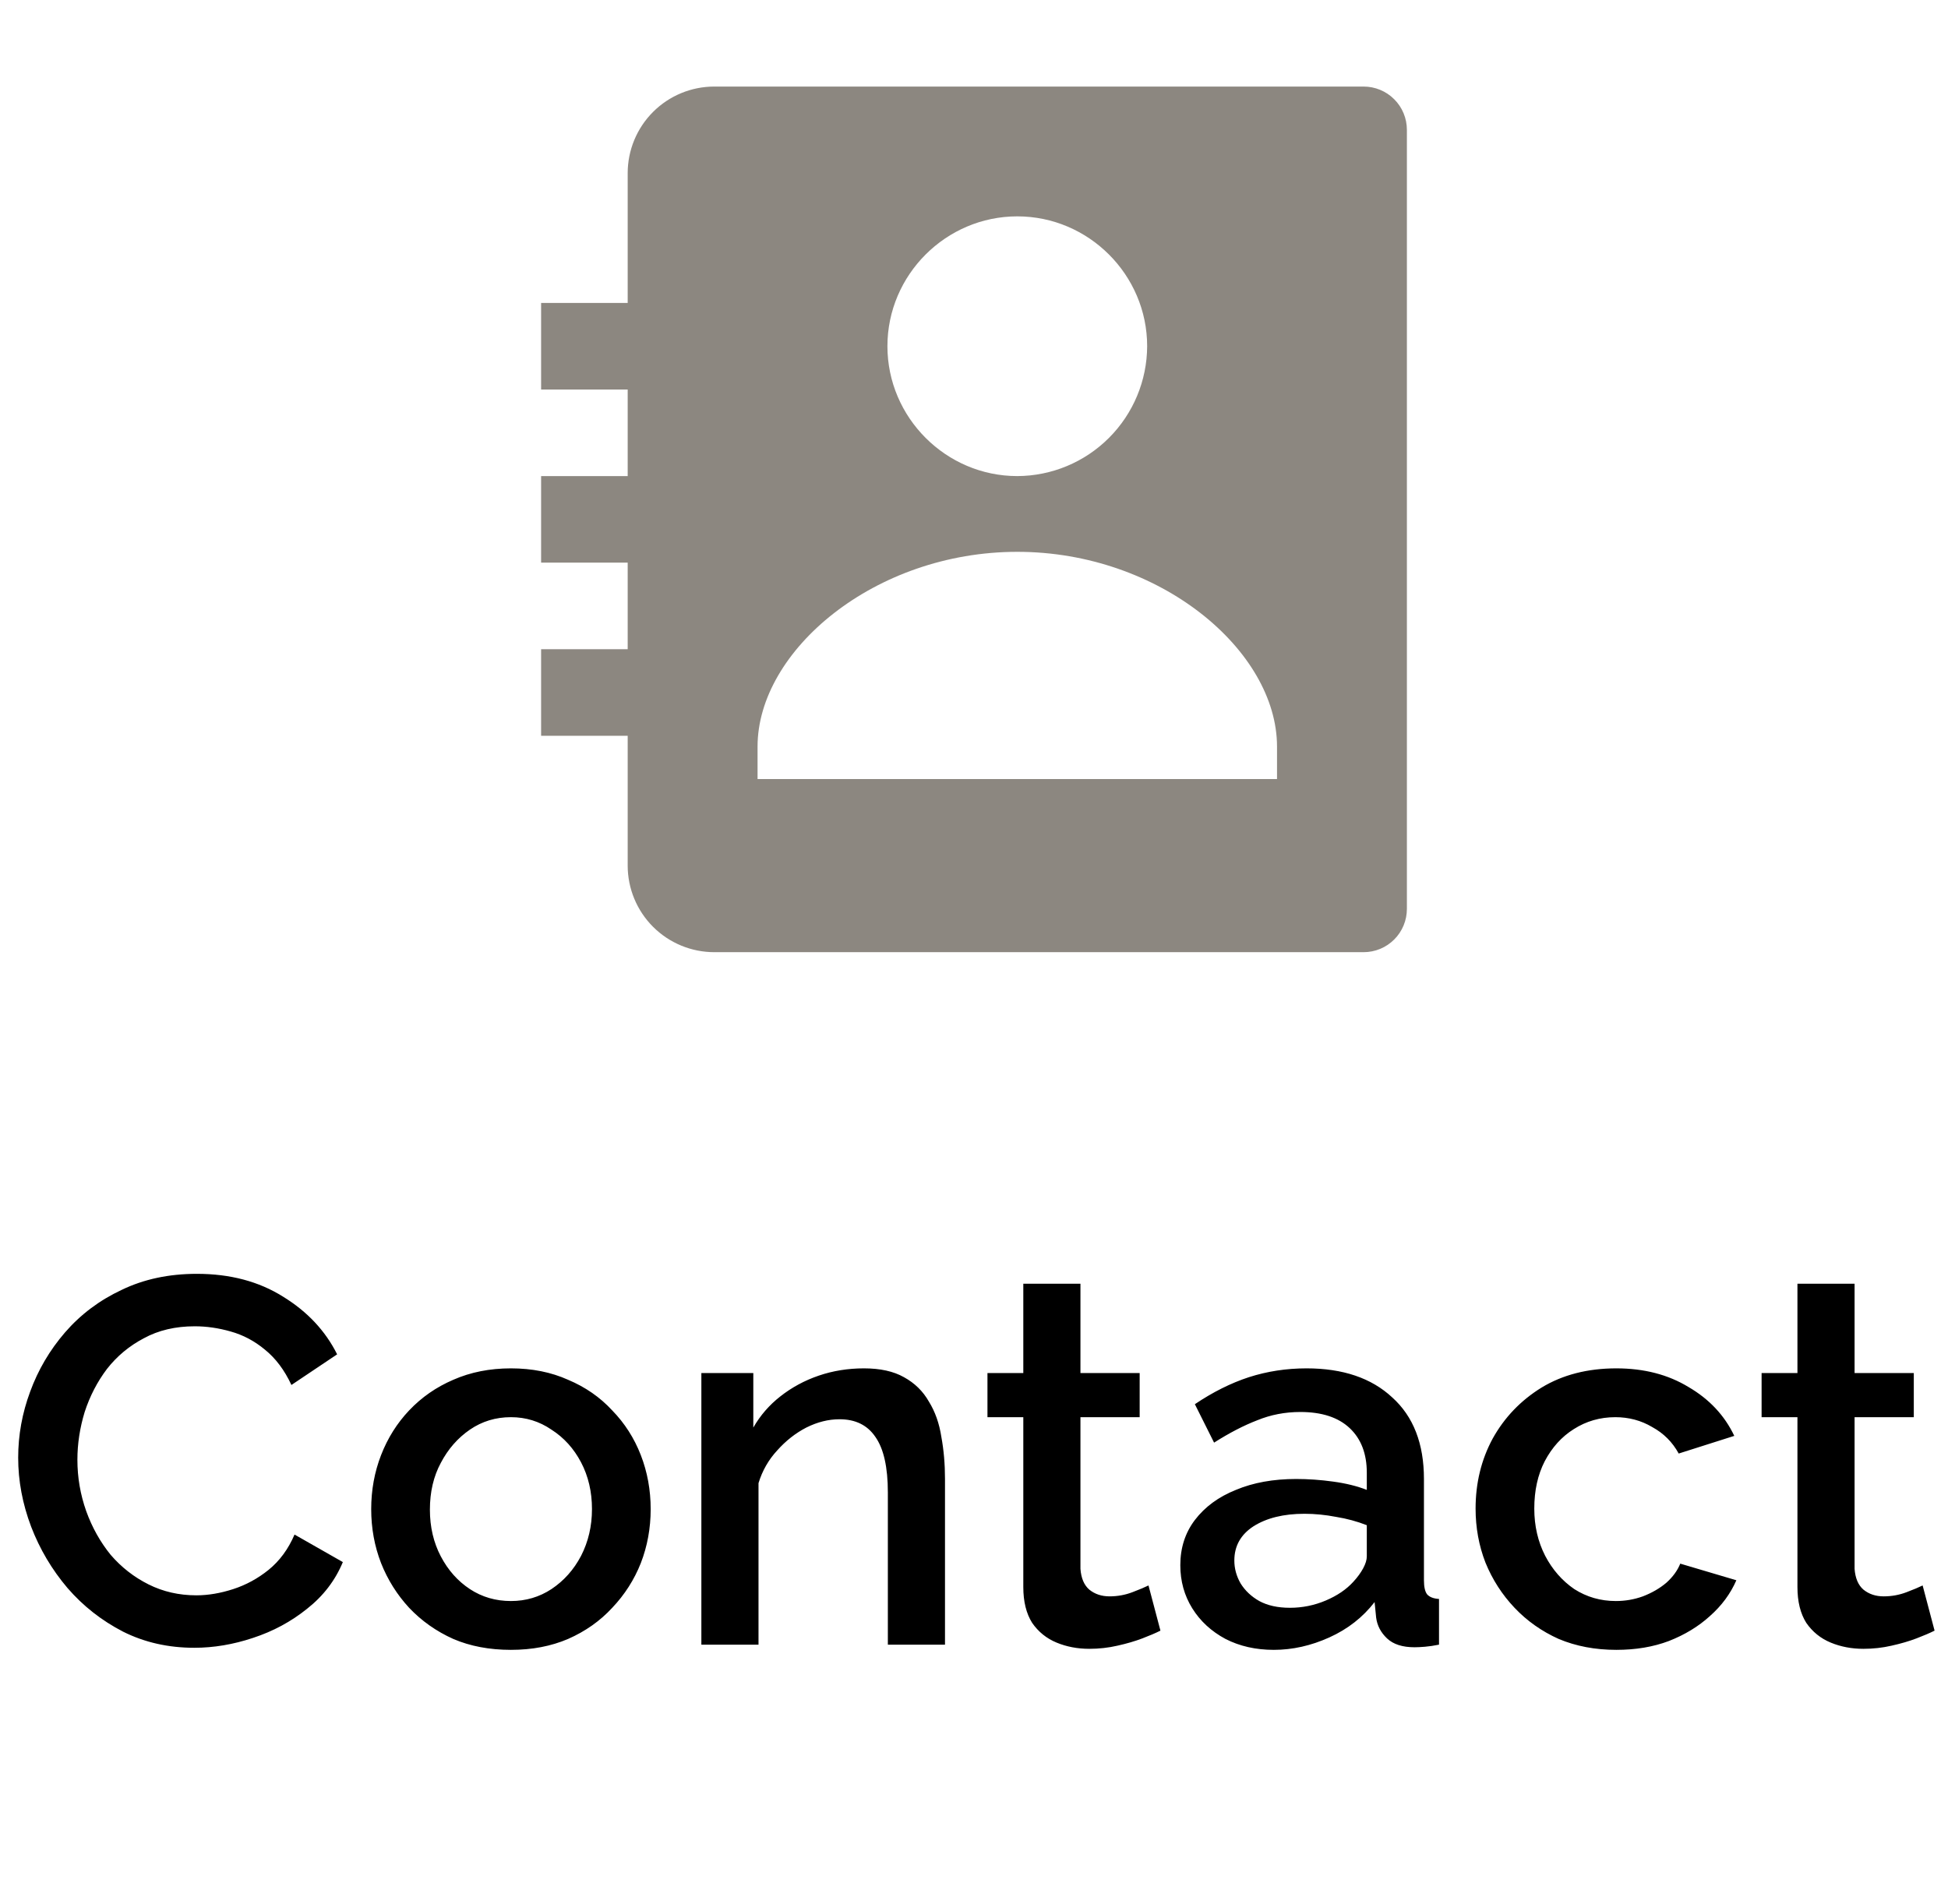
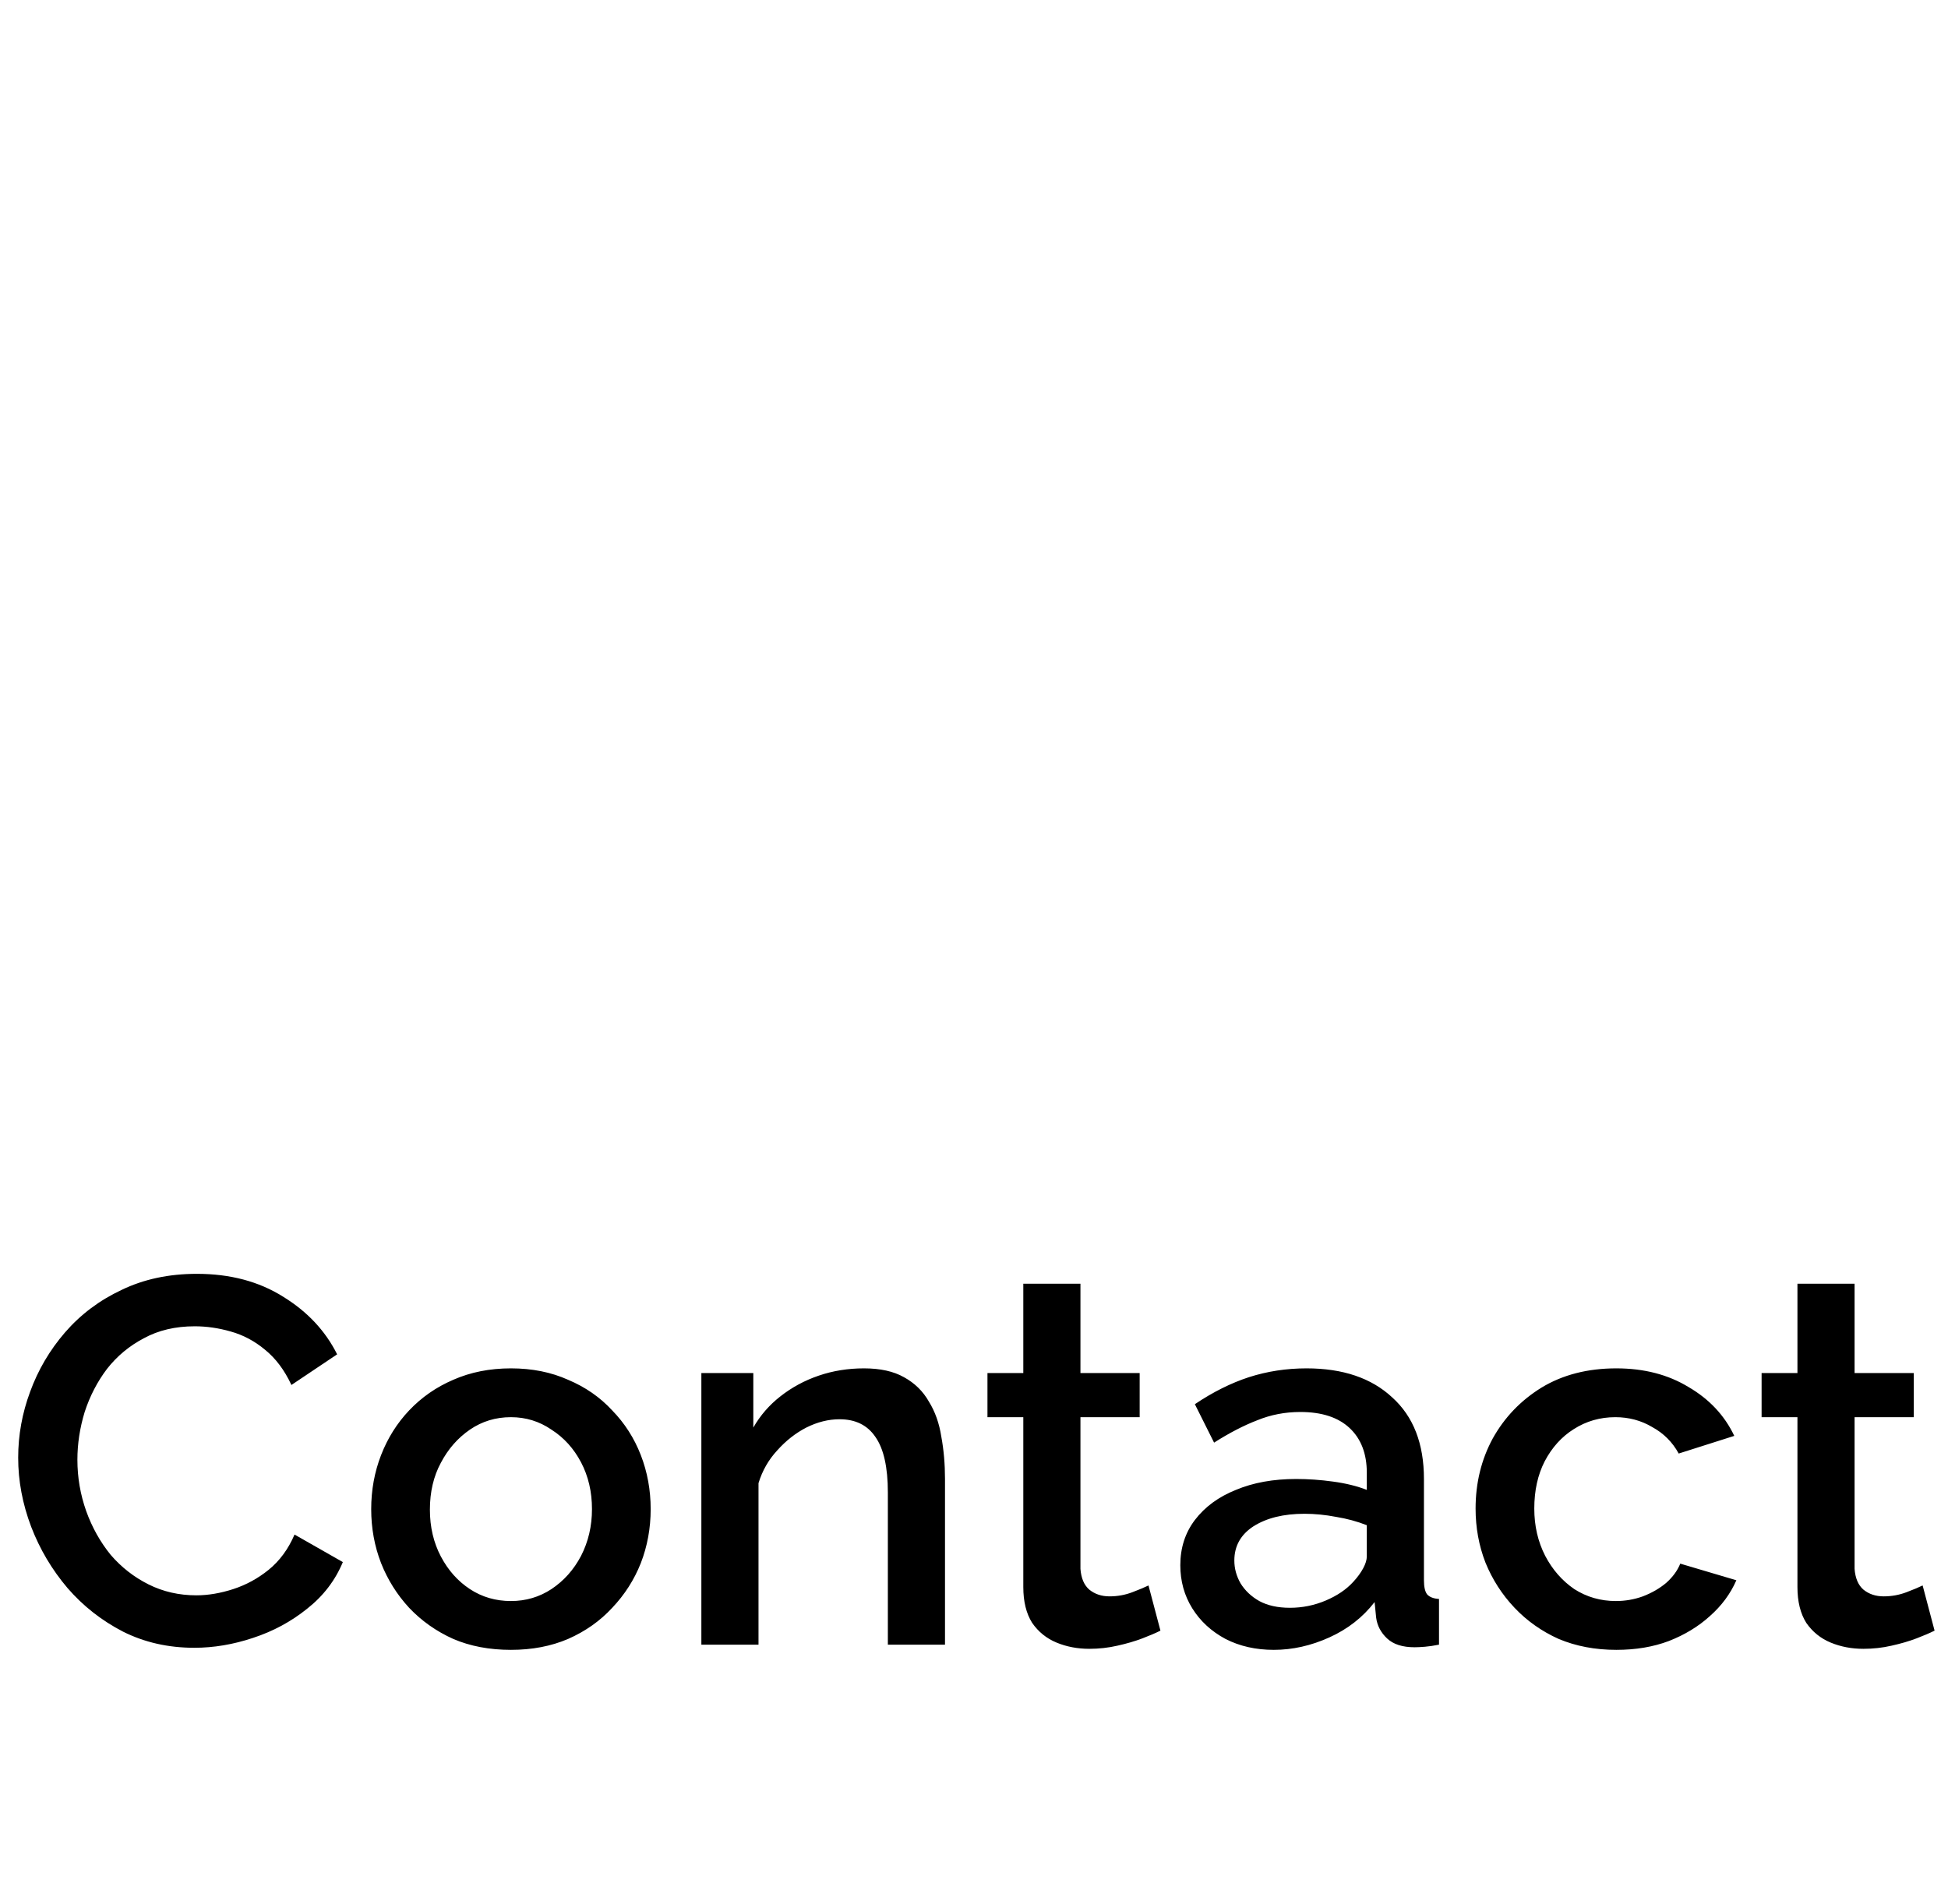
<svg xmlns="http://www.w3.org/2000/svg" width="45" height="44" viewBox="0 0 45 44" fill="none">
-   <path d="M31.5 2H16.5C15.97 2 15.461 2.211 15.086 2.586C14.711 2.961 14.5 3.47 14.5 4V7H12.5V9H14.5V11H12.5V13H14.5V15H12.5V17H14.5V20C14.5 20.53 14.711 21.039 15.086 21.414C15.461 21.789 15.97 22 16.5 22H31.5C31.765 22 32.02 21.895 32.207 21.707C32.395 21.52 32.5 21.265 32.5 21V3C32.5 2.735 32.395 2.48 32.207 2.293C32.02 2.105 31.765 2 31.5 2ZM23.5 4.999C25.148 4.999 26.5 6.35 26.5 7.999C26.497 8.794 26.18 9.555 25.618 10.117C25.056 10.68 24.295 10.997 23.5 11C21.853 11 20.5 9.647 20.5 7.999C20.5 6.35 21.853 4.999 23.5 4.999ZM29.5 18H17.5V17.25C17.5 15.031 20.205 12.75 23.5 12.75C26.795 12.75 29.5 15.031 29.5 17.25V18Z" fill="#1A1003" fill-opacity="0.5" />
  <path d="M0.42 33.68C0.42 33.16 0.512 32.652 0.696 32.156C0.88 31.652 1.148 31.196 1.5 30.788C1.86 30.372 2.296 30.044 2.808 29.804C3.32 29.556 3.9 29.432 4.548 29.432C5.316 29.432 5.98 29.608 6.54 29.96C7.1 30.304 7.516 30.748 7.788 31.292L6.732 32C6.572 31.656 6.368 31.384 6.12 31.184C5.88 30.984 5.616 30.844 5.328 30.764C5.048 30.684 4.772 30.644 4.5 30.644C4.052 30.644 3.66 30.736 3.324 30.92C2.988 31.096 2.704 31.332 2.472 31.628C2.248 31.924 2.076 32.256 1.956 32.624C1.844 32.992 1.788 33.36 1.788 33.728C1.788 34.136 1.856 34.532 1.992 34.916C2.128 35.292 2.316 35.628 2.556 35.924C2.804 36.212 3.096 36.44 3.432 36.608C3.768 36.776 4.136 36.86 4.536 36.86C4.808 36.86 5.092 36.812 5.388 36.716C5.684 36.62 5.956 36.472 6.204 36.272C6.46 36.064 6.66 35.792 6.804 35.456L7.92 36.092C7.744 36.516 7.468 36.876 7.092 37.172C6.724 37.468 6.308 37.692 5.844 37.844C5.388 37.996 4.936 38.072 4.488 38.072C3.888 38.072 3.34 37.948 2.844 37.7C2.348 37.444 1.92 37.108 1.56 36.692C1.2 36.268 0.92 35.796 0.72 35.276C0.52 34.748 0.42 34.216 0.42 33.68ZM11.803 38.12C11.307 38.12 10.863 38.036 10.471 37.868C10.079 37.692 9.739 37.452 9.451 37.148C9.171 36.844 8.955 36.5 8.803 36.116C8.651 35.724 8.575 35.308 8.575 34.868C8.575 34.428 8.651 34.012 8.803 33.62C8.955 33.228 9.171 32.884 9.451 32.588C9.739 32.284 10.079 32.048 10.471 31.88C10.871 31.704 11.315 31.616 11.803 31.616C12.291 31.616 12.731 31.704 13.123 31.88C13.523 32.048 13.863 32.284 14.143 32.588C14.431 32.884 14.651 33.228 14.803 33.62C14.955 34.012 15.031 34.428 15.031 34.868C15.031 35.308 14.955 35.724 14.803 36.116C14.651 36.5 14.431 36.844 14.143 37.148C13.863 37.452 13.523 37.692 13.123 37.868C12.731 38.036 12.291 38.12 11.803 38.12ZM9.931 34.88C9.931 35.28 10.015 35.64 10.183 35.96C10.351 36.28 10.575 36.532 10.855 36.716C11.135 36.9 11.451 36.992 11.803 36.992C12.147 36.992 12.459 36.9 12.739 36.716C13.027 36.524 13.255 36.268 13.423 35.948C13.591 35.62 13.675 35.26 13.675 34.868C13.675 34.468 13.591 34.108 13.423 33.788C13.255 33.468 13.027 33.216 12.739 33.032C12.459 32.84 12.147 32.744 11.803 32.744C11.451 32.744 11.135 32.84 10.855 33.032C10.575 33.224 10.351 33.48 10.183 33.8C10.015 34.112 9.931 34.472 9.931 34.88ZM21.83 38H20.51V34.484C20.51 33.9 20.414 33.472 20.222 33.2C20.038 32.928 19.762 32.792 19.394 32.792C19.138 32.792 18.882 32.856 18.626 32.984C18.378 33.112 18.154 33.288 17.954 33.512C17.754 33.728 17.61 33.98 17.522 34.268V38H16.202V31.724H17.402V32.984C17.562 32.704 17.77 32.464 18.026 32.264C18.29 32.056 18.586 31.896 18.914 31.784C19.242 31.672 19.59 31.616 19.958 31.616C20.334 31.616 20.642 31.684 20.882 31.82C21.13 31.956 21.322 32.144 21.458 32.384C21.602 32.616 21.698 32.888 21.746 33.2C21.802 33.504 21.83 33.828 21.83 34.172V38ZM26.807 37.676C26.695 37.732 26.555 37.792 26.387 37.856C26.219 37.92 26.027 37.976 25.811 38.024C25.603 38.072 25.387 38.096 25.163 38.096C24.891 38.096 24.639 38.048 24.407 37.952C24.175 37.856 23.987 37.704 23.843 37.496C23.707 37.28 23.639 37.004 23.639 36.668V32.744H22.811V31.724H23.639V29.66H24.959V31.724H26.327V32.744H24.959V36.248C24.975 36.464 25.043 36.624 25.163 36.728C25.291 36.832 25.447 36.884 25.631 36.884C25.815 36.884 25.991 36.852 26.159 36.788C26.327 36.724 26.451 36.672 26.531 36.632L26.807 37.676ZM27.266 36.164C27.266 35.764 27.378 35.416 27.602 35.12C27.834 34.816 28.15 34.584 28.55 34.424C28.95 34.256 29.414 34.172 29.942 34.172C30.222 34.172 30.506 34.192 30.794 34.232C31.09 34.272 31.35 34.336 31.574 34.424V34.028C31.574 33.588 31.442 33.244 31.178 32.996C30.914 32.748 30.534 32.624 30.038 32.624C29.686 32.624 29.354 32.688 29.042 32.816C28.73 32.936 28.398 33.108 28.046 33.332L27.602 32.444C28.018 32.164 28.434 31.956 28.85 31.82C29.274 31.684 29.718 31.616 30.182 31.616C31.022 31.616 31.682 31.84 32.162 32.288C32.65 32.728 32.894 33.356 32.894 34.172V36.512C32.894 36.664 32.918 36.772 32.966 36.836C33.022 36.9 33.114 36.936 33.242 36.944V38C33.122 38.024 33.014 38.04 32.918 38.048C32.822 38.056 32.742 38.06 32.678 38.06C32.398 38.06 32.186 37.992 32.042 37.856C31.898 37.72 31.814 37.56 31.79 37.376L31.754 37.016C31.482 37.368 31.134 37.64 30.71 37.832C30.286 38.024 29.858 38.12 29.426 38.12C29.01 38.12 28.638 38.036 28.31 37.868C27.982 37.692 27.726 37.456 27.542 37.16C27.358 36.864 27.266 36.532 27.266 36.164ZM31.262 36.548C31.358 36.444 31.434 36.34 31.49 36.236C31.546 36.132 31.574 36.04 31.574 35.96V35.24C31.35 35.152 31.114 35.088 30.866 35.048C30.618 35 30.374 34.976 30.134 34.976C29.654 34.976 29.262 35.072 28.958 35.264C28.662 35.456 28.514 35.72 28.514 36.056C28.514 36.24 28.562 36.416 28.658 36.584C28.762 36.752 28.906 36.888 29.09 36.992C29.282 37.096 29.518 37.148 29.798 37.148C30.086 37.148 30.362 37.092 30.626 36.98C30.89 36.868 31.102 36.724 31.262 36.548ZM37.339 38.12C36.851 38.12 36.407 38.036 36.007 37.868C35.615 37.692 35.275 37.452 34.987 37.148C34.699 36.844 34.475 36.496 34.315 36.104C34.163 35.712 34.087 35.296 34.087 34.856C34.087 34.264 34.219 33.724 34.483 33.236C34.755 32.748 35.131 32.356 35.611 32.06C36.099 31.764 36.675 31.616 37.339 31.616C37.979 31.616 38.535 31.76 39.007 32.048C39.487 32.328 39.839 32.704 40.063 33.176L38.779 33.584C38.635 33.32 38.431 33.116 38.167 32.972C37.911 32.82 37.627 32.744 37.315 32.744C36.963 32.744 36.643 32.836 36.355 33.02C36.075 33.196 35.851 33.444 35.683 33.764C35.523 34.076 35.443 34.44 35.443 34.856C35.443 35.256 35.527 35.62 35.695 35.948C35.863 36.268 36.087 36.524 36.367 36.716C36.655 36.9 36.975 36.992 37.327 36.992C37.543 36.992 37.751 36.956 37.951 36.884C38.159 36.804 38.339 36.7 38.491 36.572C38.643 36.436 38.751 36.288 38.815 36.128L40.111 36.512C39.975 36.824 39.771 37.1 39.499 37.34C39.235 37.58 38.919 37.772 38.551 37.916C38.191 38.052 37.787 38.12 37.339 38.12ZM44.69 37.676C44.578 37.732 44.438 37.792 44.27 37.856C44.102 37.92 43.91 37.976 43.694 38.024C43.486 38.072 43.27 38.096 43.046 38.096C42.774 38.096 42.522 38.048 42.29 37.952C42.058 37.856 41.87 37.704 41.726 37.496C41.59 37.28 41.522 37.004 41.522 36.668V32.744H40.694V31.724H41.522V29.66H42.842V31.724H44.21V32.744H42.842V36.248C42.858 36.464 42.926 36.624 43.046 36.728C43.174 36.832 43.33 36.884 43.514 36.884C43.698 36.884 43.874 36.852 44.042 36.788C44.21 36.724 44.334 36.672 44.414 36.632L44.69 37.676Z" fill="black" />
</svg>